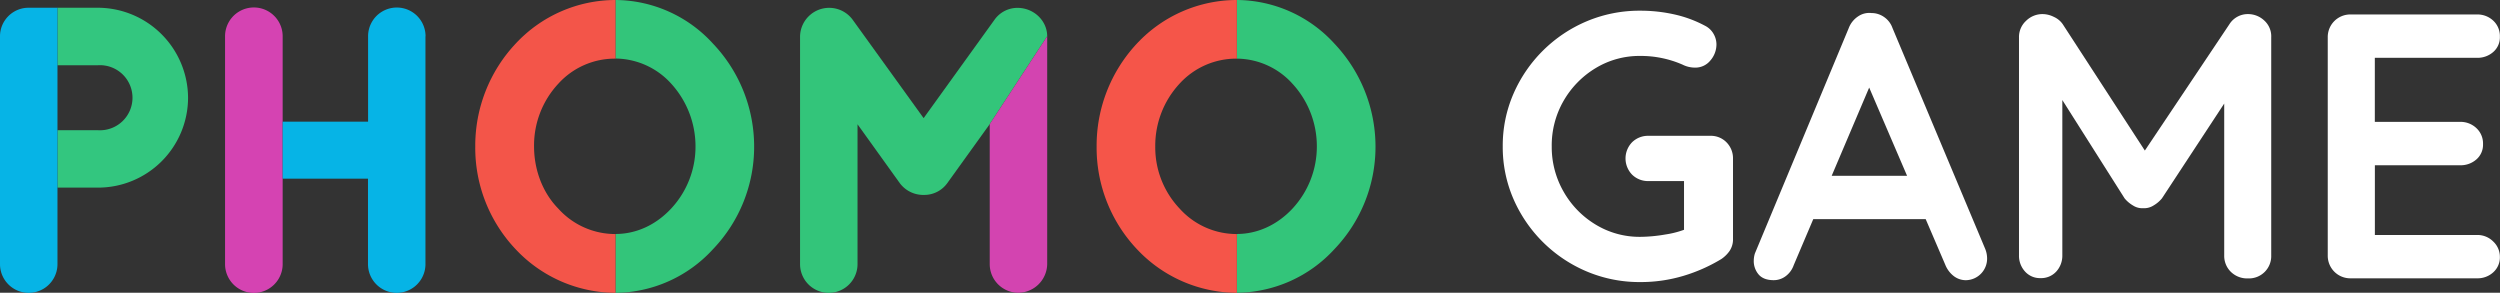
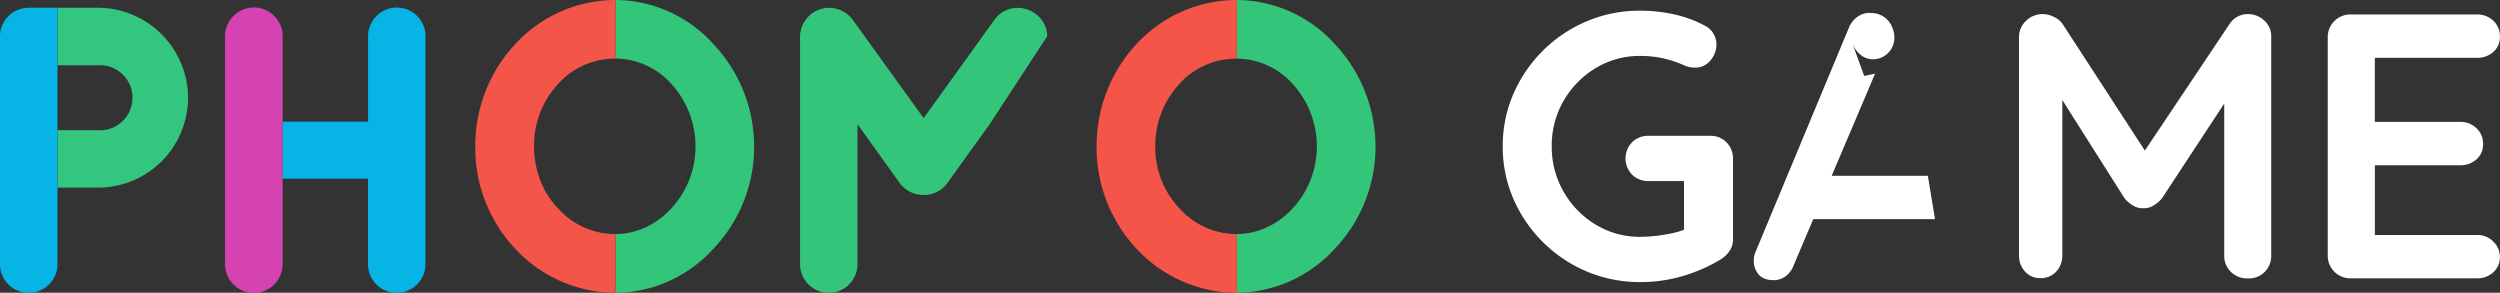
<svg xmlns="http://www.w3.org/2000/svg" id="Layer_1" data-name="Layer 1" viewBox="0 0 1075.3 125.92">
  <rect x="0" y="0" width="1075.3" height="125.92" fill="#333333" stroke="none" />
  <defs>
    <style>.cls-1{fill:#33c67f;}.cls-2{fill:#06b4e6;}.cls-3{fill:#d543b2;}.cls-4{fill:#33c57a;}.cls-5{fill:#f35549;}.cls-6{fill:#d344b0;}.cls-7{fill:#f55549;}.cls-8{fill:#fff;}</style>
  </defs>
  <path class="cls-1" d="M80.89,42.21A38.74,38.74,0,0,1,42,80.7H24.72V56H42a14,14,0,1,0,0-27.93H24.72V3.33H42A38.91,38.91,0,0,1,80.89,42.21Z" />
  <path class="cls-2" d="M24.72,3.33V113.6A12.36,12.36,0,0,1,0,113.6v-98A12.29,12.29,0,0,1,12.27,3.33Z" />
  <path class="cls-3" d="M121.58,15.6v98a12.39,12.39,0,0,1-24.78,0v-98a12.39,12.39,0,0,1,24.78,0Z" />
  <path class="cls-2" d="M183,15.6v98a12.36,12.36,0,0,1-24.72,0V76.86H121.58V52.33h36.74V15.6a12.36,12.36,0,0,1,24.72,0Z" />
  <path class="cls-4" d="M324.37,63a63.61,63.61,0,0,1-17.68,44.16,57.48,57.48,0,0,1-41.95,18.8V100.64c8.87,0,17.36-3.84,24-11A39,39,0,0,0,299.15,63,40,40,0,0,0,288.71,36a32.65,32.65,0,0,0-24-10.82V0a57.19,57.19,0,0,1,42,18.81A64.12,64.12,0,0,1,324.37,63Z" />
  <path class="cls-5" d="M240.15,36A38.93,38.93,0,0,0,229.71,63c0,10.19,3.77,19.94,10.37,26.67a33,33,0,0,0,24.66,11v25.28a59.19,59.19,0,0,1-43-18.8A63.41,63.41,0,0,1,204.42,63a64.13,64.13,0,0,1,17.36-44.22A58.76,58.76,0,0,1,264.74,0V25.22A32.78,32.78,0,0,0,240.15,36Z" />
  <path class="cls-4" d="M450.42,15.6,425.7,53.4,407.46,78.75a12.17,12.17,0,0,1-10,5.09A12.6,12.6,0,0,1,387,78.75L368.84,53.46V113.6a12.36,12.36,0,0,1-24.72,0v-98a12.53,12.53,0,0,1,22.71-7l30.44,42.21,30.5-42.33a12.13,12.13,0,0,1,10.07-5.1C444.88,3.52,450.42,9.06,450.42,15.6Z" />
-   <path class="cls-6" d="M450.42,15.6v98A12.54,12.54,0,0,1,438,125.92,12.33,12.33,0,0,1,425.7,113.6V53.4Z" />
  <path class="cls-4" d="M591.63,63A63.61,63.61,0,0,1,574,107.12a57.58,57.58,0,0,1-42,18.8V100.64c8.8,0,17.36-3.84,24-11A39.19,39.19,0,0,0,566.4,63,39.67,39.67,0,0,0,555.9,36,32.51,32.51,0,0,0,532,25.22V0a57.25,57.25,0,0,1,42,18.81A64.36,64.36,0,0,1,591.63,63Z" />
  <path class="cls-7" d="M507.34,36A39.25,39.25,0,0,0,496.9,63a38.29,38.29,0,0,0,10.44,26.67,33,33,0,0,0,24.66,11v25.28a59.19,59.19,0,0,1-43-18.8A63.58,63.58,0,0,1,471.68,63,64.3,64.3,0,0,1,489,18.74,58.88,58.88,0,0,1,532,0V25.22A33,33,0,0,0,507.34,36Z" />
  <path class="cls-8" d="M705.53,121.32a58.23,58.23,0,0,1-23-4.54A59.62,59.62,0,0,1,651,85.66,55.92,55.92,0,0,1,646.36,63,55.87,55.87,0,0,1,651,40.27,59.6,59.6,0,0,1,682.51,9.14a58.4,58.4,0,0,1,23-4.54,66.41,66.41,0,0,1,14.75,1.62,51.8,51.8,0,0,1,13.13,4.87,8.72,8.72,0,0,1,3.65,3.48A9.11,9.11,0,0,1,738.28,19a10.53,10.53,0,0,1-2.6,7A8.3,8.3,0,0,1,729,29.08a11.93,11.93,0,0,1-5.35-1.3,44.8,44.8,0,0,0-18.16-3.72,36.28,36.28,0,0,0-19.21,5.26,39.24,39.24,0,0,0-13.78,14.11A38.37,38.37,0,0,0,667.43,63a38.48,38.48,0,0,0,5.11,19.45A38.91,38.91,0,0,0,686.32,96.6a36.29,36.29,0,0,0,19.21,5.27,65.4,65.4,0,0,0,10.7-1,41,41,0,0,0,9.56-2.59l-1.46,4.86V75.44l2.76,2.44h-18A9.73,9.73,0,0,1,702,75.12a10,10,0,0,1,0-13.94,9.73,9.73,0,0,1,7.06-2.76h26.58a9.32,9.32,0,0,1,7,2.84,9.71,9.71,0,0,1,2.76,7.05v34.37a8.89,8.89,0,0,1-1.54,5.35,13.85,13.85,0,0,1-3.49,3.4,70.52,70.52,0,0,1-16.29,7.22A63.83,63.83,0,0,1,705.53,121.32Z" />
-   <path class="cls-8" d="M806.52,31.67l-35,82.36a10,10,0,0,1-3.49,4.78,8.54,8.54,0,0,1-5.1,1.7q-4.38,0-6.49-2.43a8.86,8.86,0,0,1-2.11-6,10.89,10.89,0,0,1,.49-3.08l40.37-96.94a10.53,10.53,0,0,1,4-5,8.5,8.5,0,0,1,5.75-1.45,9.43,9.43,0,0,1,5.43,1.7A9.59,9.59,0,0,1,814,12.06l39.88,95a11,11,0,0,1,.81,3.9,9.28,9.28,0,0,1-9.08,9.56,8.57,8.57,0,0,1-5.27-1.78,11.58,11.58,0,0,1-3.64-4.87L801.82,32.65Zm-30,62.58,8.92-18.64h43.77l3.08,18.64Z" />
+   <path class="cls-8" d="M806.52,31.67l-35,82.36a10,10,0,0,1-3.49,4.78,8.54,8.54,0,0,1-5.1,1.7q-4.38,0-6.49-2.43a8.86,8.86,0,0,1-2.11-6,10.89,10.89,0,0,1,.49-3.08l40.37-96.94a10.53,10.53,0,0,1,4-5,8.5,8.5,0,0,1,5.75-1.45,9.43,9.43,0,0,1,5.43,1.7A9.59,9.59,0,0,1,814,12.06a11,11,0,0,1,.81,3.9,9.28,9.28,0,0,1-9.08,9.56,8.57,8.57,0,0,1-5.27-1.78,11.58,11.58,0,0,1-3.64-4.87L801.82,32.65Zm-30,62.58,8.92-18.64h43.77l3.08,18.64Z" />
  <path class="cls-8" d="M878.66,6.06a11,11,0,0,1,4.78,1.22,9.22,9.22,0,0,1,3.81,3.16l39.39,60.63-8.1-.33,40.36-60.3a9.35,9.35,0,0,1,8-4.38,10.18,10.18,0,0,1,7,2.76A9.13,9.13,0,0,1,976.9,16v93.86a9.59,9.59,0,0,1-10,9.89,10,10,0,0,1-7.38-2.84,9.57,9.57,0,0,1-2.84-7V33.46L963,34.92,929.89,85.33a13.63,13.63,0,0,1-3.65,3.08,7.52,7.52,0,0,1-4.46,1.14,7.19,7.19,0,0,1-4.29-1.14,13.48,13.48,0,0,1-3.65-3.08l-31-48.95,4.21-8.6v82a10.09,10.09,0,0,1-2.59,7,8.77,8.77,0,0,1-6.81,2.84,8.57,8.57,0,0,1-6.65-2.84,10,10,0,0,1-2.59-7V16a9.38,9.38,0,0,1,3-7A10,10,0,0,1,878.66,6.06Z" />
  <path class="cls-8" d="M1011.1,6.22h54.31a9.89,9.89,0,0,1,7,2.68,9,9,0,0,1,2.84,6.89,8.34,8.34,0,0,1-2.84,6.56,10.22,10.22,0,0,1-7,2.52H1020l1.46-2.76V53.72l-1.3-1.3h37.93a9.89,9.89,0,0,1,7.05,2.68A9,9,0,0,1,1068,62a8.34,8.34,0,0,1-2.84,6.56,10.22,10.22,0,0,1-7.05,2.52h-37.44l.81-1.3v32.75l-1.3-1.46h45.23a9.57,9.57,0,0,1,7,2.83,9,9,0,0,1,2.84,6.57,8.62,8.62,0,0,1-2.84,6.65,10,10,0,0,1-7,2.59H1011.1a9.7,9.7,0,0,1-9.89-9.89V16.11a9.7,9.7,0,0,1,9.89-9.89Z" />
</svg>